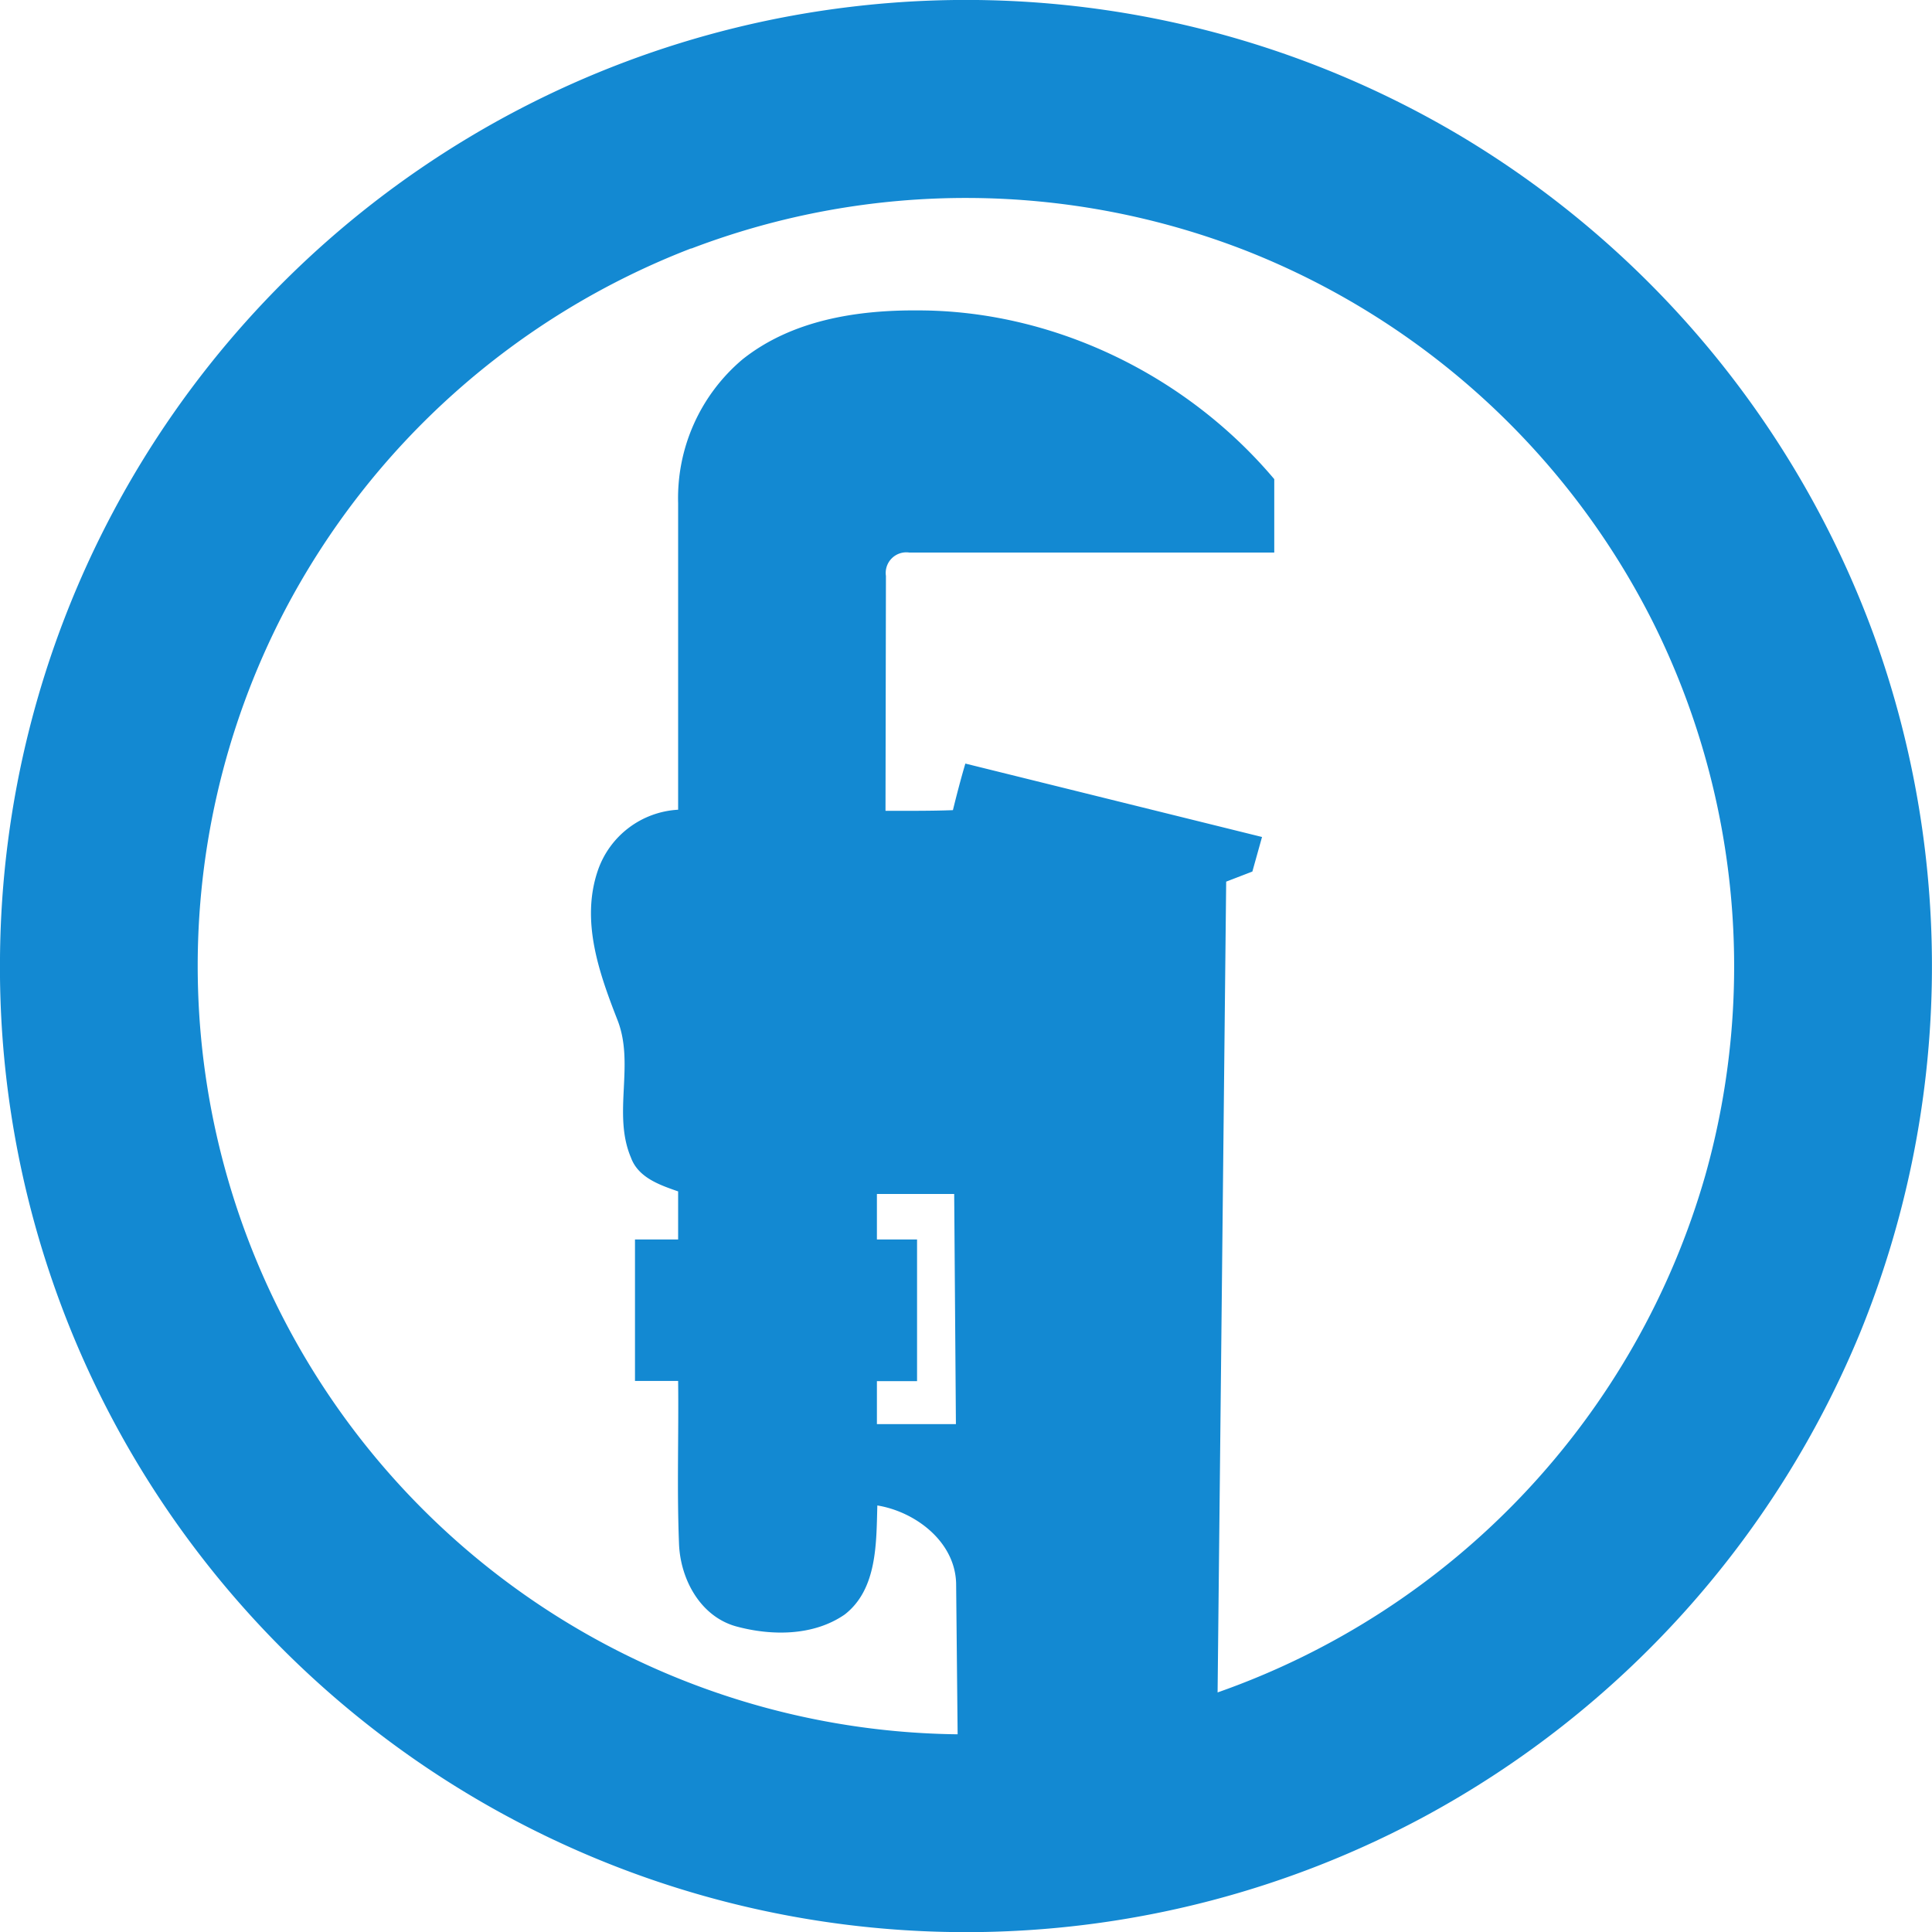
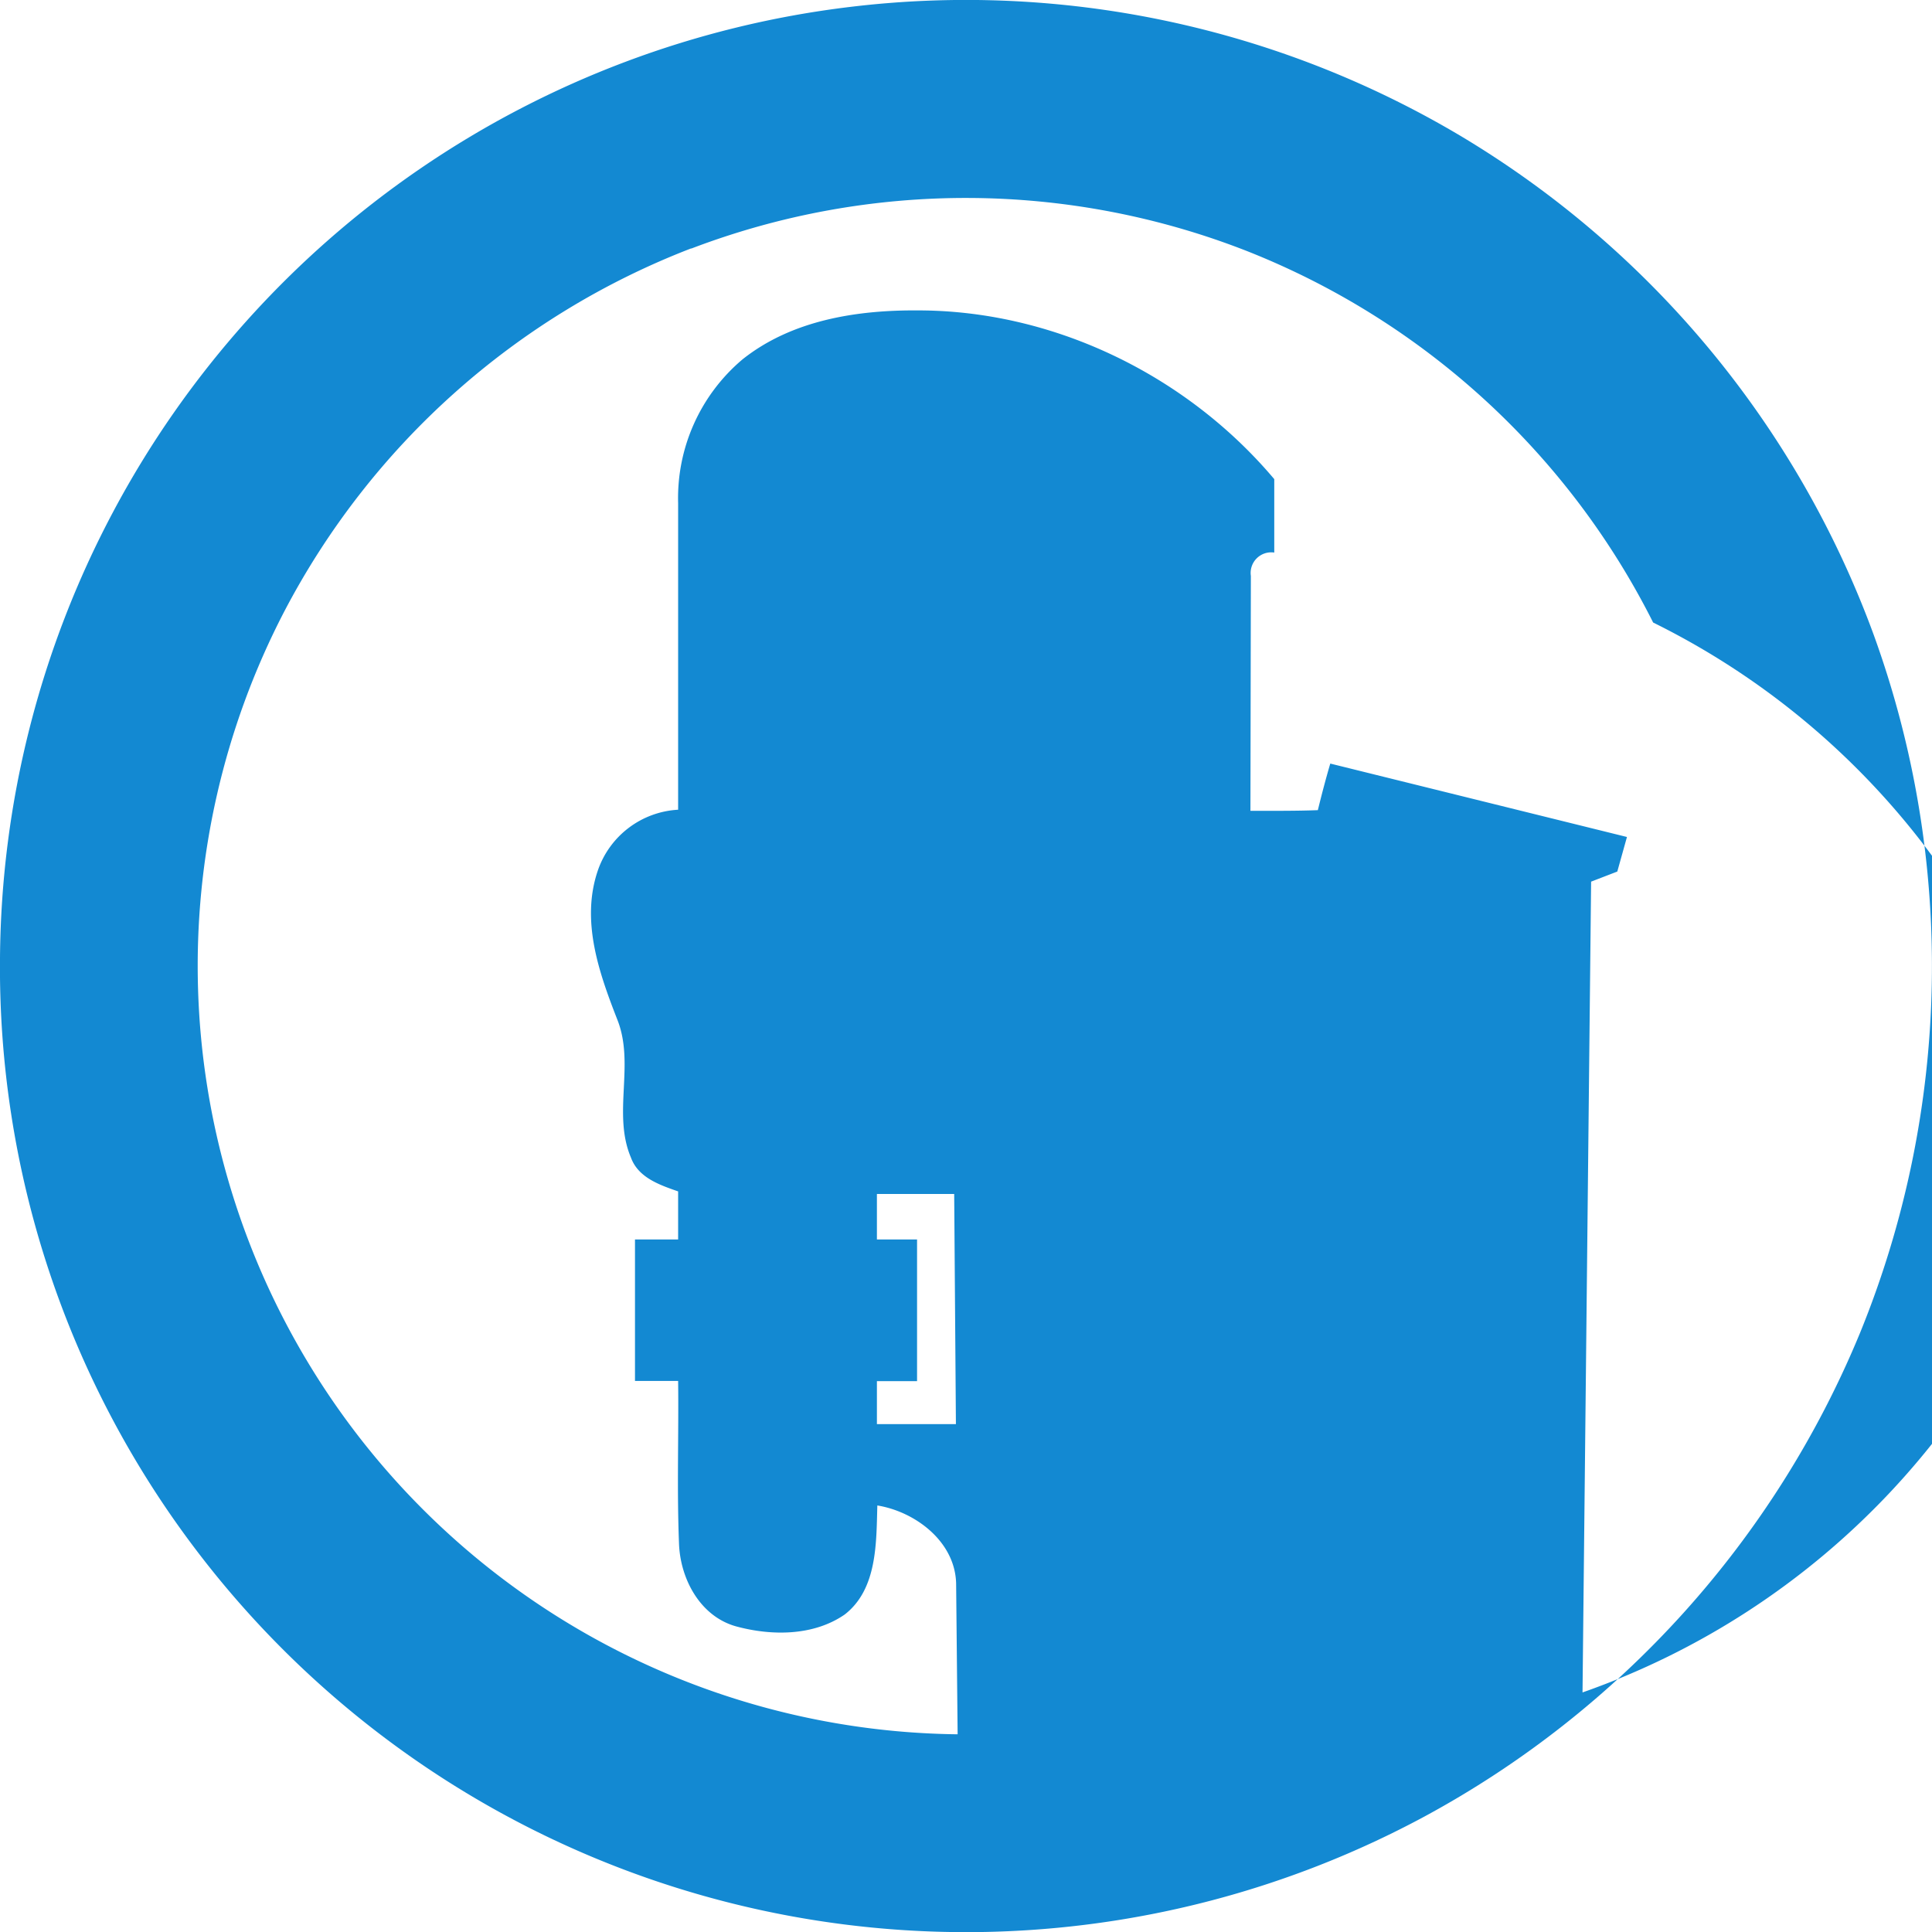
<svg xmlns="http://www.w3.org/2000/svg" viewBox="0 0 90 90">
-   <path fill="#1389d2" d="M39.62.32a45.06 45.06 0 0128.4 6 45.16 45.16 0 0119.26 23.24 45.25 45.25 0 01-.64 32.55 45.19 45.19 0 01-20.3 22.52 45.03 45.03 0 01-57.26-12.5A44.85 44.85 0 010 44.62 44.97 44.97 0 0139.62.32M32.2 11.57a35.98 35.98 0 00-18.96 16.92 35.8 35.8 0 0031.37 52.3l-.07-7.03c-.05-1.95-1.9-3.34-3.67-3.63-.05 1.75 0 3.9-1.52 5.08-1.46 1.01-3.42 1-5.07.55-1.67-.47-2.6-2.22-2.65-3.88-.1-2.51-.01-5.03-.04-7.55h-2.01v-6.59h2.01V55.5c-.86-.3-1.86-.64-2.2-1.58-.87-2.05.2-4.36-.64-6.44-.85-2.18-1.7-4.59-.9-6.93a4.2 4.2 0 013.74-2.83V23.44a8.45 8.45 0 013-6.7c2.3-1.83 5.33-2.3 8.17-2.28 6.33 0 12.52 3.02 16.6 7.86v3.42h-17a.96.96 0 00-1.09 1.09l-.02 10.94c1.05 0 2.1.01 3.14-.03.18-.73.37-1.46.58-2.17l13.82 3.42-.45 1.61-1.22.47-.4 37.77a36.05 36.05 0 0022.72-24.09A35.9 35.9 0 0077.01 29a35.97 35.97 0 00-18.91-17.3 35.89 35.89 0 00-25.9-.12m8.65 44.04v2.12h1.87v6.6h-1.87v2h3.68l-.08-10.72h-3.6z" />
+   <path fill="#1389d2" d="M39.62.32a45.06 45.06 0 0128.4 6 45.16 45.16 0 0119.26 23.24 45.25 45.25 0 01-.64 32.55 45.19 45.19 0 01-20.3 22.52 45.03 45.03 0 01-57.26-12.5A44.85 44.85 0 010 44.62 44.97 44.97 0 0139.62.32M32.2 11.57a35.98 35.98 0 00-18.96 16.92 35.8 35.8 0 0031.37 52.3l-.07-7.03c-.05-1.95-1.9-3.34-3.67-3.63-.05 1.75 0 3.9-1.52 5.08-1.46 1.01-3.42 1-5.07.55-1.67-.47-2.6-2.22-2.65-3.88-.1-2.51-.01-5.03-.04-7.55h-2.01v-6.59h2.01V55.5c-.86-.3-1.86-.64-2.2-1.58-.87-2.05.2-4.36-.64-6.44-.85-2.18-1.7-4.59-.9-6.93a4.2 4.2 0 013.74-2.83V23.44a8.45 8.45 0 013-6.7c2.3-1.83 5.33-2.3 8.17-2.28 6.33 0 12.52 3.02 16.6 7.86v3.42a.96.96 0 00-1.09 1.09l-.02 10.94c1.05 0 2.1.01 3.14-.03.18-.73.37-1.46.58-2.17l13.82 3.42-.45 1.61-1.22.47-.4 37.77a36.05 36.05 0 0022.72-24.09A35.9 35.9 0 0077.01 29a35.97 35.97 0 00-18.91-17.3 35.89 35.89 0 00-25.9-.12m8.65 44.04v2.12h1.87v6.6h-1.87v2h3.68l-.08-10.72h-3.6z" />
</svg>